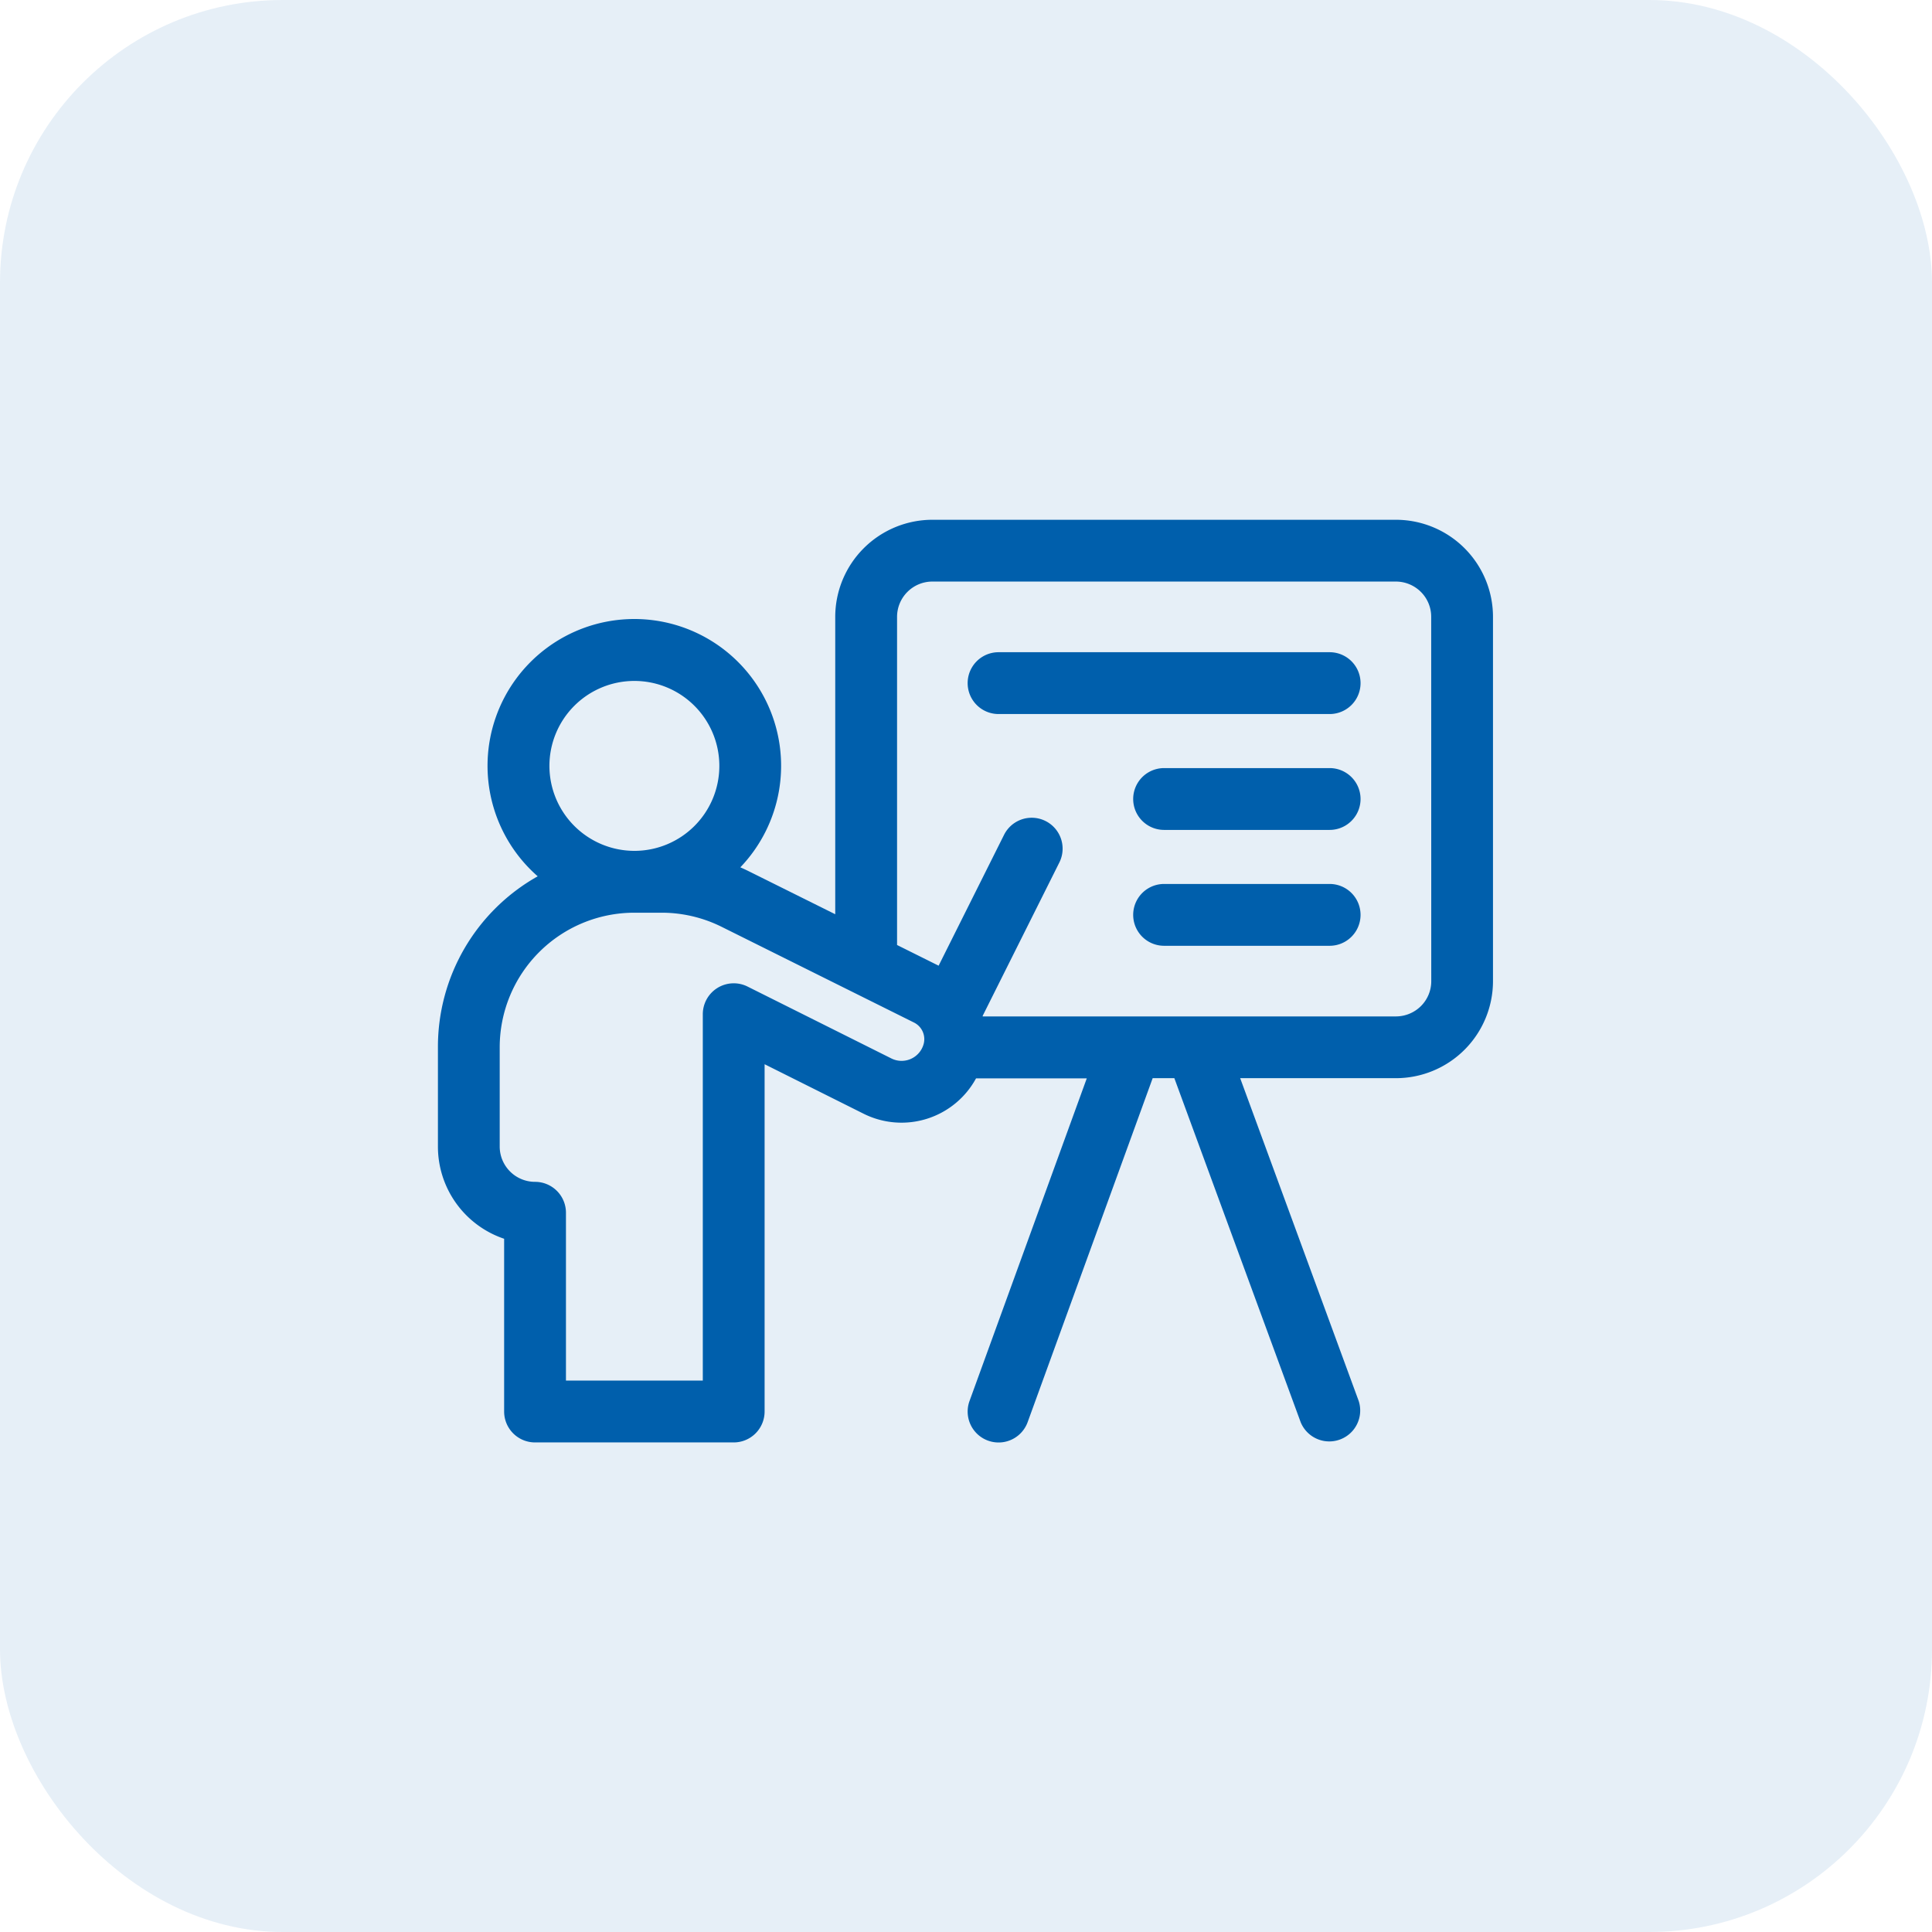
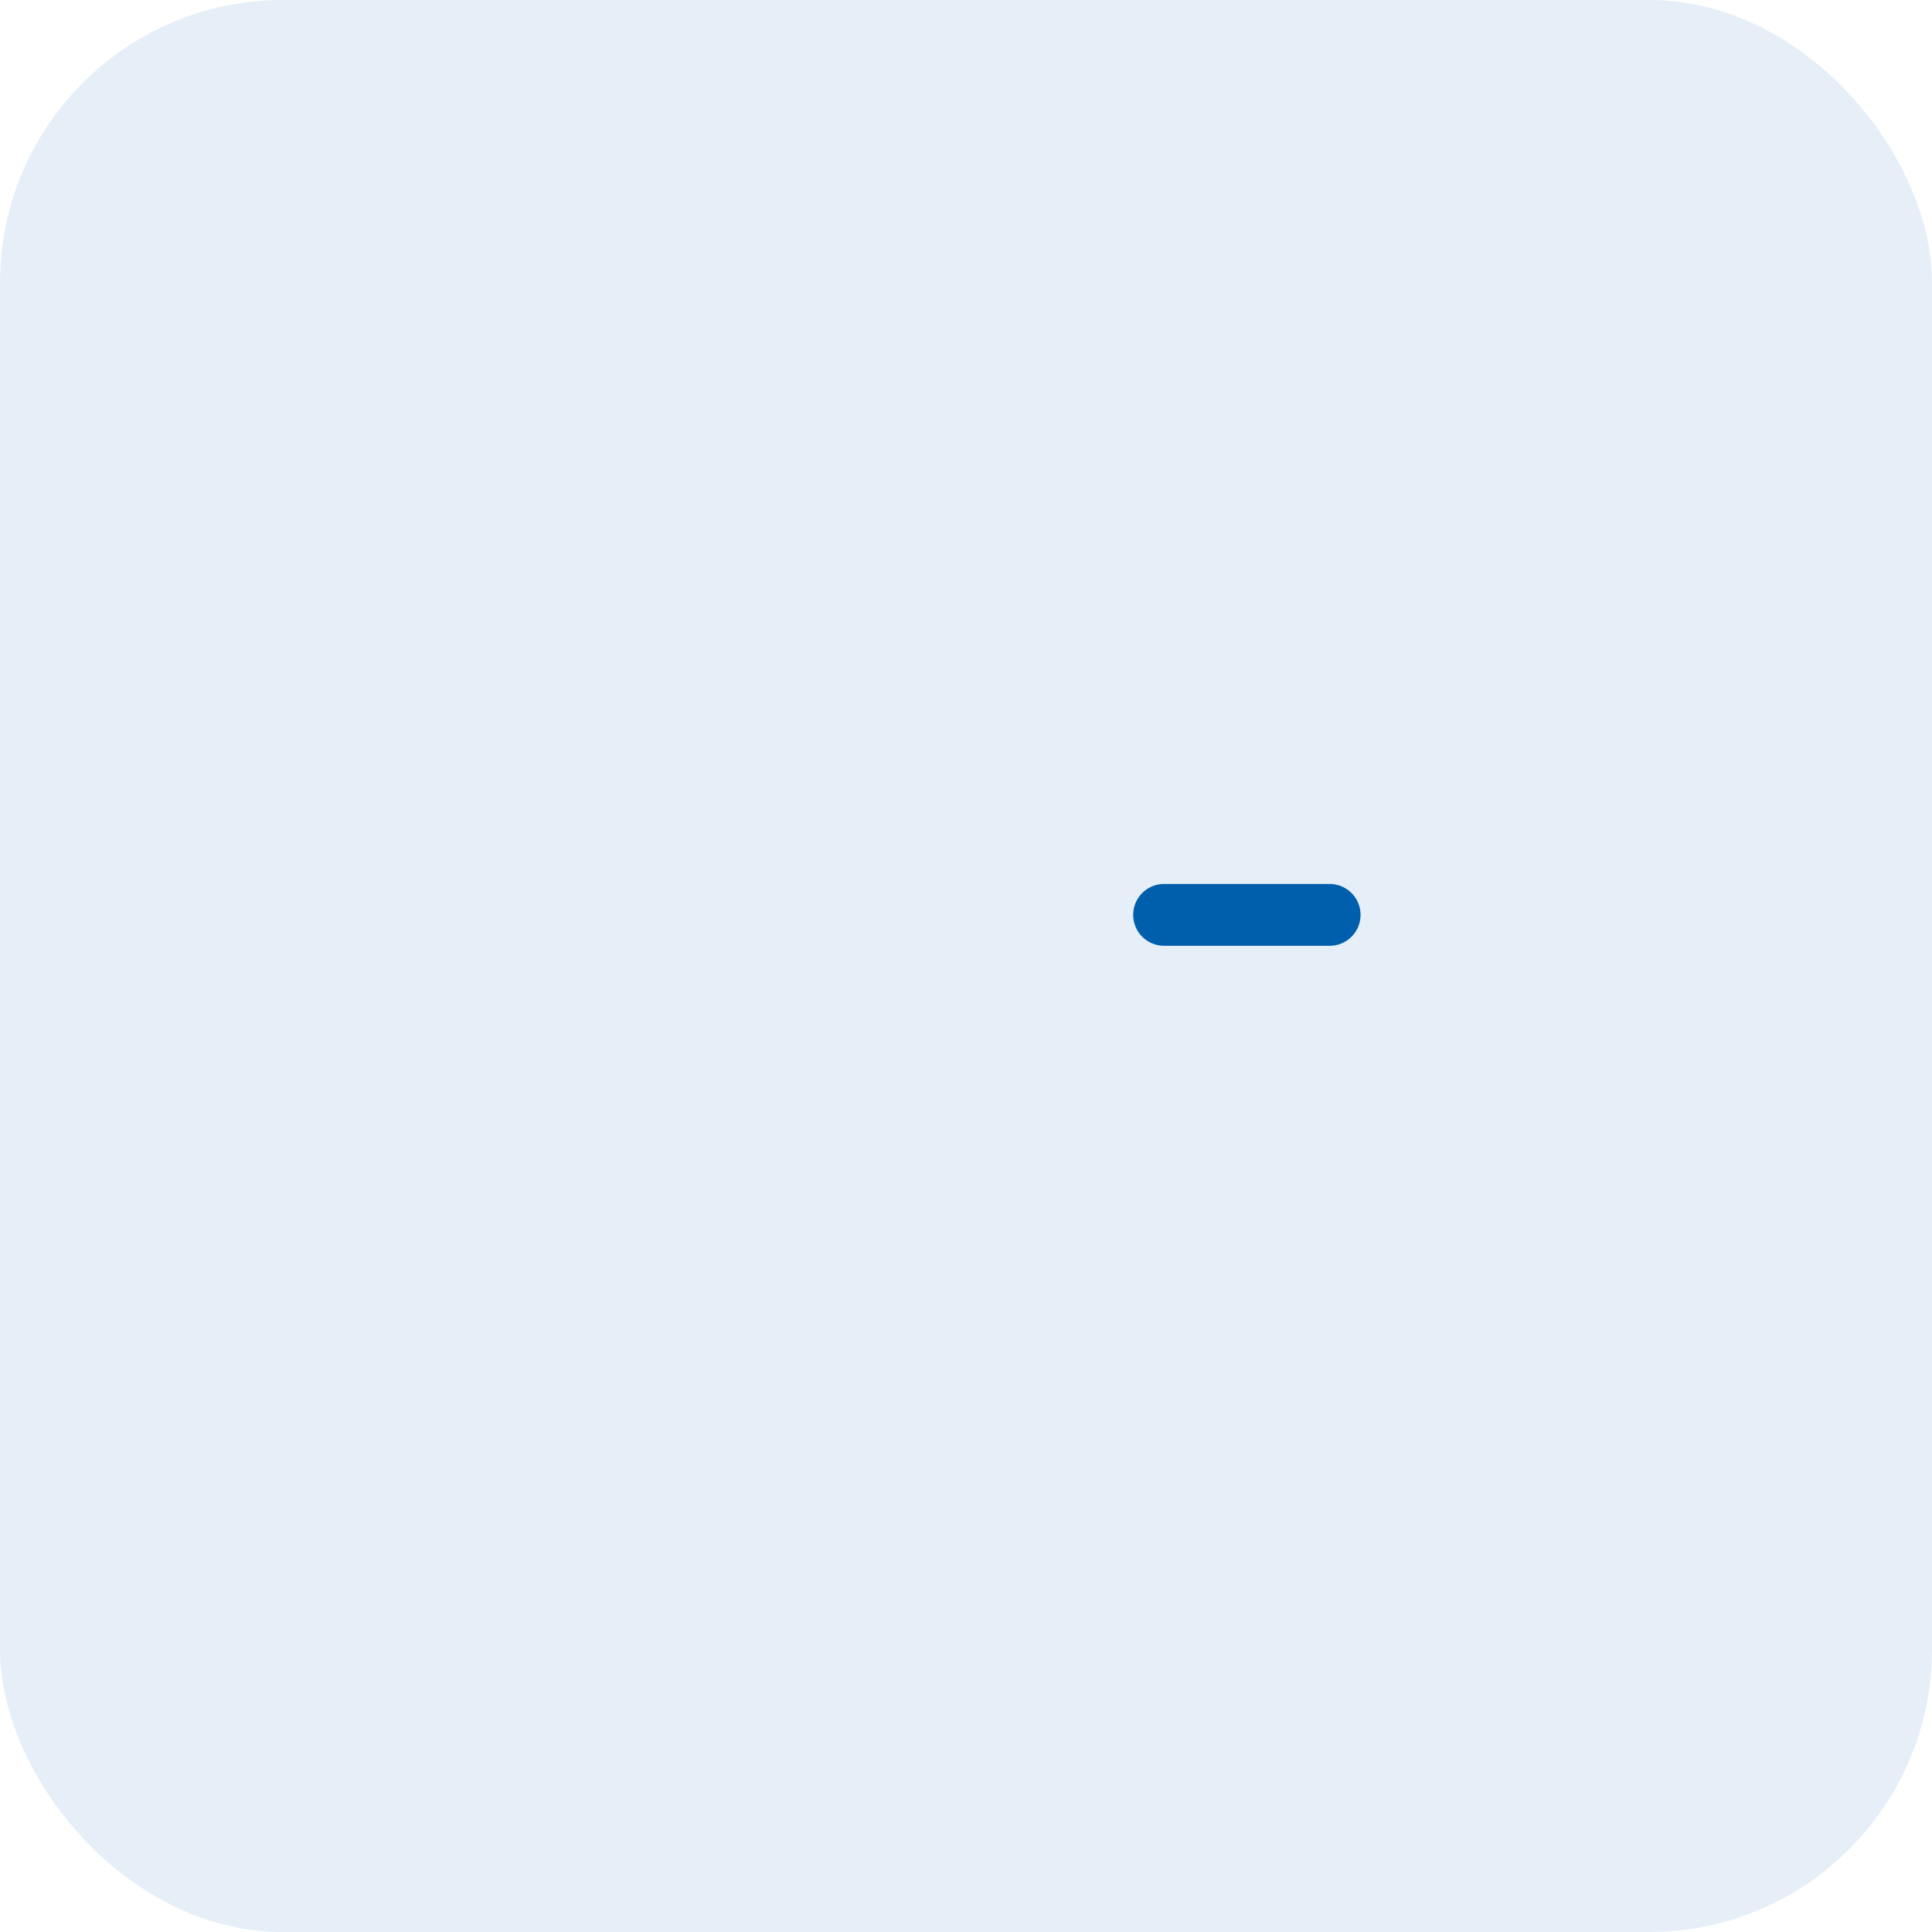
<svg xmlns="http://www.w3.org/2000/svg" width="82" height="82" viewBox="0 0 82 82">
  <defs>
    <style>.a,.c{fill:#005fac;}.a{opacity:0.1;}.b{fill:none;}</style>
  </defs>
  <g transform="translate(-1311 -4465)">
    <rect class="a" width="82" height="82" rx="12" transform="translate(1311 4465)" />
    <g transform="translate(1329.611 4484.305)">
      <rect class="b" width="45" height="45" transform="translate(-0.612 -0.305)" />
      <g transform="translate(-0.024 2.756)">
-         <path class="c" d="M40.659,0H20.985a4.127,4.127,0,0,0-4.122,4.122v12.62L13.21,14.926c-.123-.061-.249-.12-.375-.175a6.23,6.23,0,1,0-8.6.381A8.3,8.3,0,0,0,0,22.391v4.216a4.129,4.129,0,0,0,2.81,3.909v7.334A1.312,1.312,0,0,0,4.122,39.16h8.431a1.312,1.312,0,0,0,1.312-1.312V23.108l4.2,2.1a3.6,3.6,0,0,0,4.774-1.5h4.7L22.563,37.4a1.312,1.312,0,0,0,2.466.9L30.336,23.7h.92l5.361,14.6a1.312,1.312,0,0,0,2.463-.9L34.05,23.7h6.608a4.122,4.122,0,0,0,4.122-4.122V4.122A4.122,4.122,0,0,0,40.659,0ZM4.732,10.446a3.606,3.606,0,1,1,3.606,3.606A3.61,3.61,0,0,1,4.732,10.446ZM20.6,22.3l-.01.029a.97.97,0,0,1-1.348.532c-2.495-1.248-6.1-3.049-6.1-3.049a1.313,1.313,0,0,0-1.9,1.174V36.536H5.434v-7.12A1.312,1.312,0,0,0,4.122,28.1a1.5,1.5,0,0,1-1.5-1.5V22.391a5.715,5.715,0,0,1,5.714-5.714H9.5a5.717,5.717,0,0,1,2.543.6L20.2,21.336A.787.787,0,0,1,20.6,22.3Zm21.56-2.72a1.488,1.488,0,0,1-.438,1.06,1.508,1.508,0,0,1-1.06.439H23.125l-.006-.021,3.256-6.512a1.312,1.312,0,1,0-2.347-1.174l-2.777,5.554-1.764-.878V4.122a1.5,1.5,0,0,1,1.5-1.5H40.659a1.507,1.507,0,0,1,1.06.439,1.486,1.486,0,0,1,.438,1.059Zm0,0" />
-         <path class="c" d="M272.431,64.266H258.378a1.312,1.312,0,1,0,0,2.624h14.052a1.312,1.312,0,1,0,0-2.624Zm0,0" transform="translate(-234.583 -58.645)" />
-         <path class="c" d="M345.737,120.5H338.71a1.312,1.312,0,0,0,0,2.624h7.026a1.312,1.312,0,1,0,0-2.624Zm0,0" transform="translate(-307.889 -109.961)" />
        <path class="c" d="M345.737,176.734H338.71a1.312,1.312,0,0,0,0,2.624h7.026a1.312,1.312,0,1,0,0-2.624Zm0,0" transform="translate(-307.889 -161.277)" />
      </g>
    </g>
  </g>
</svg>